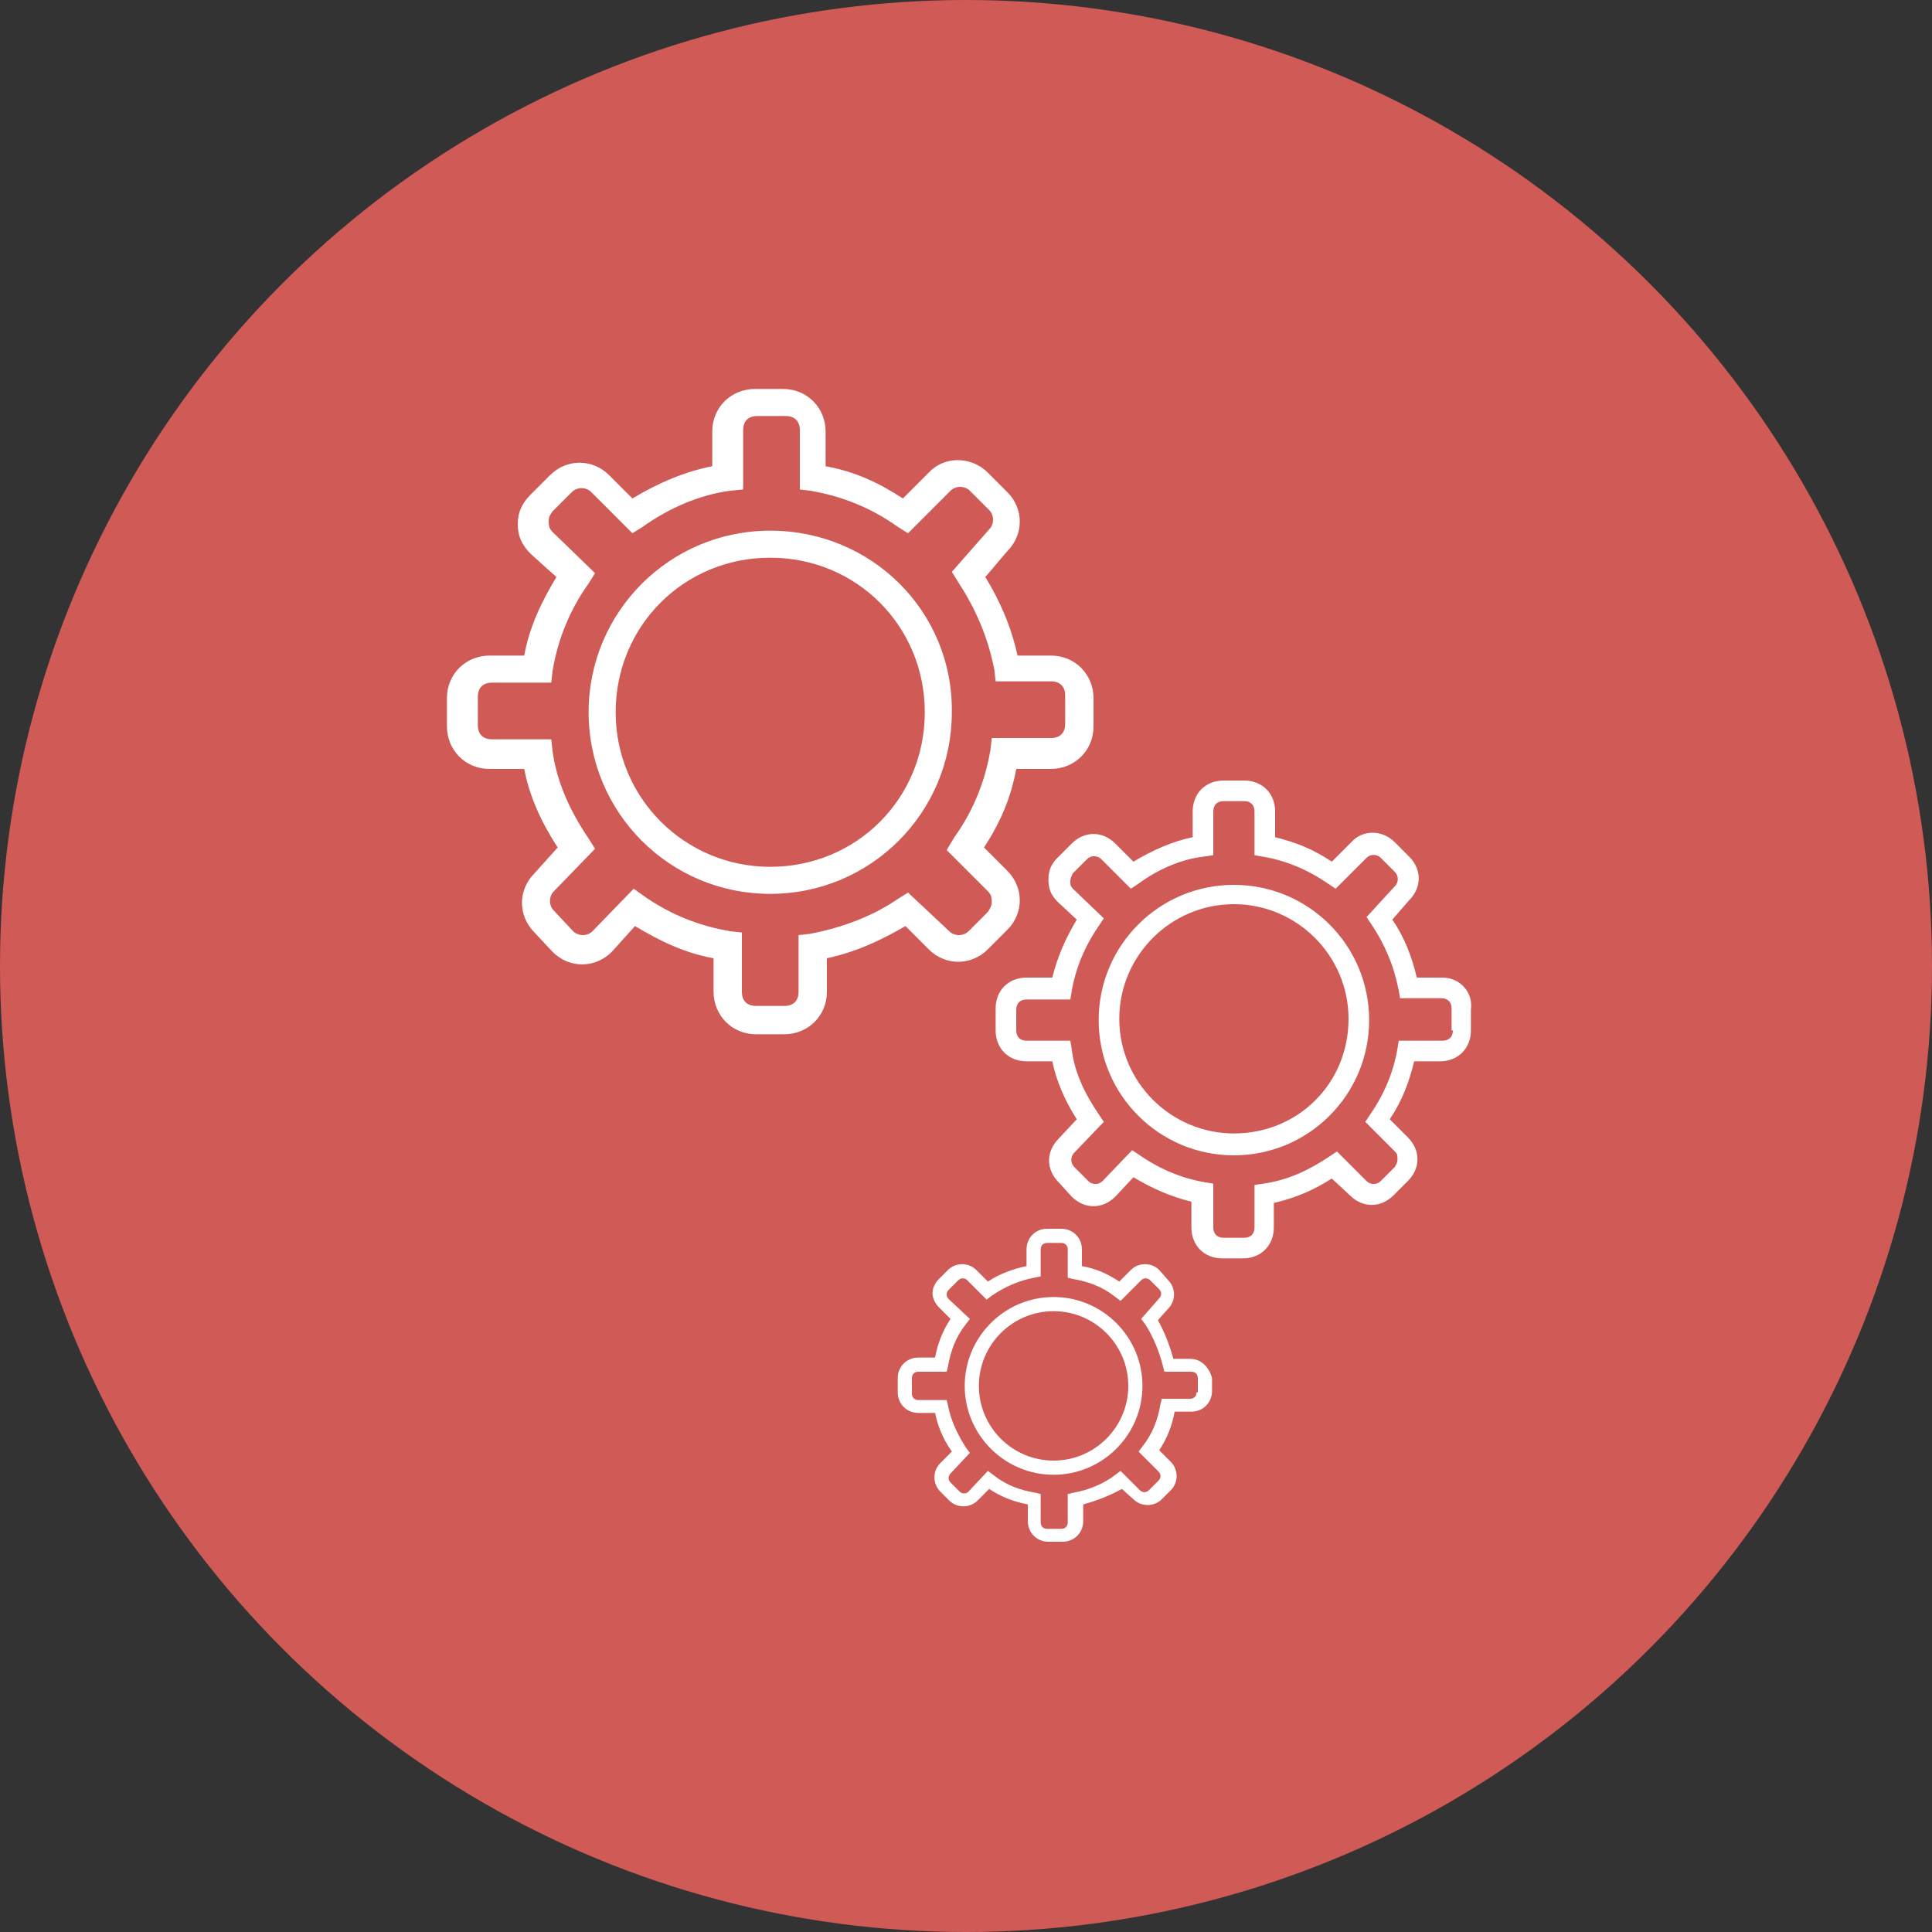
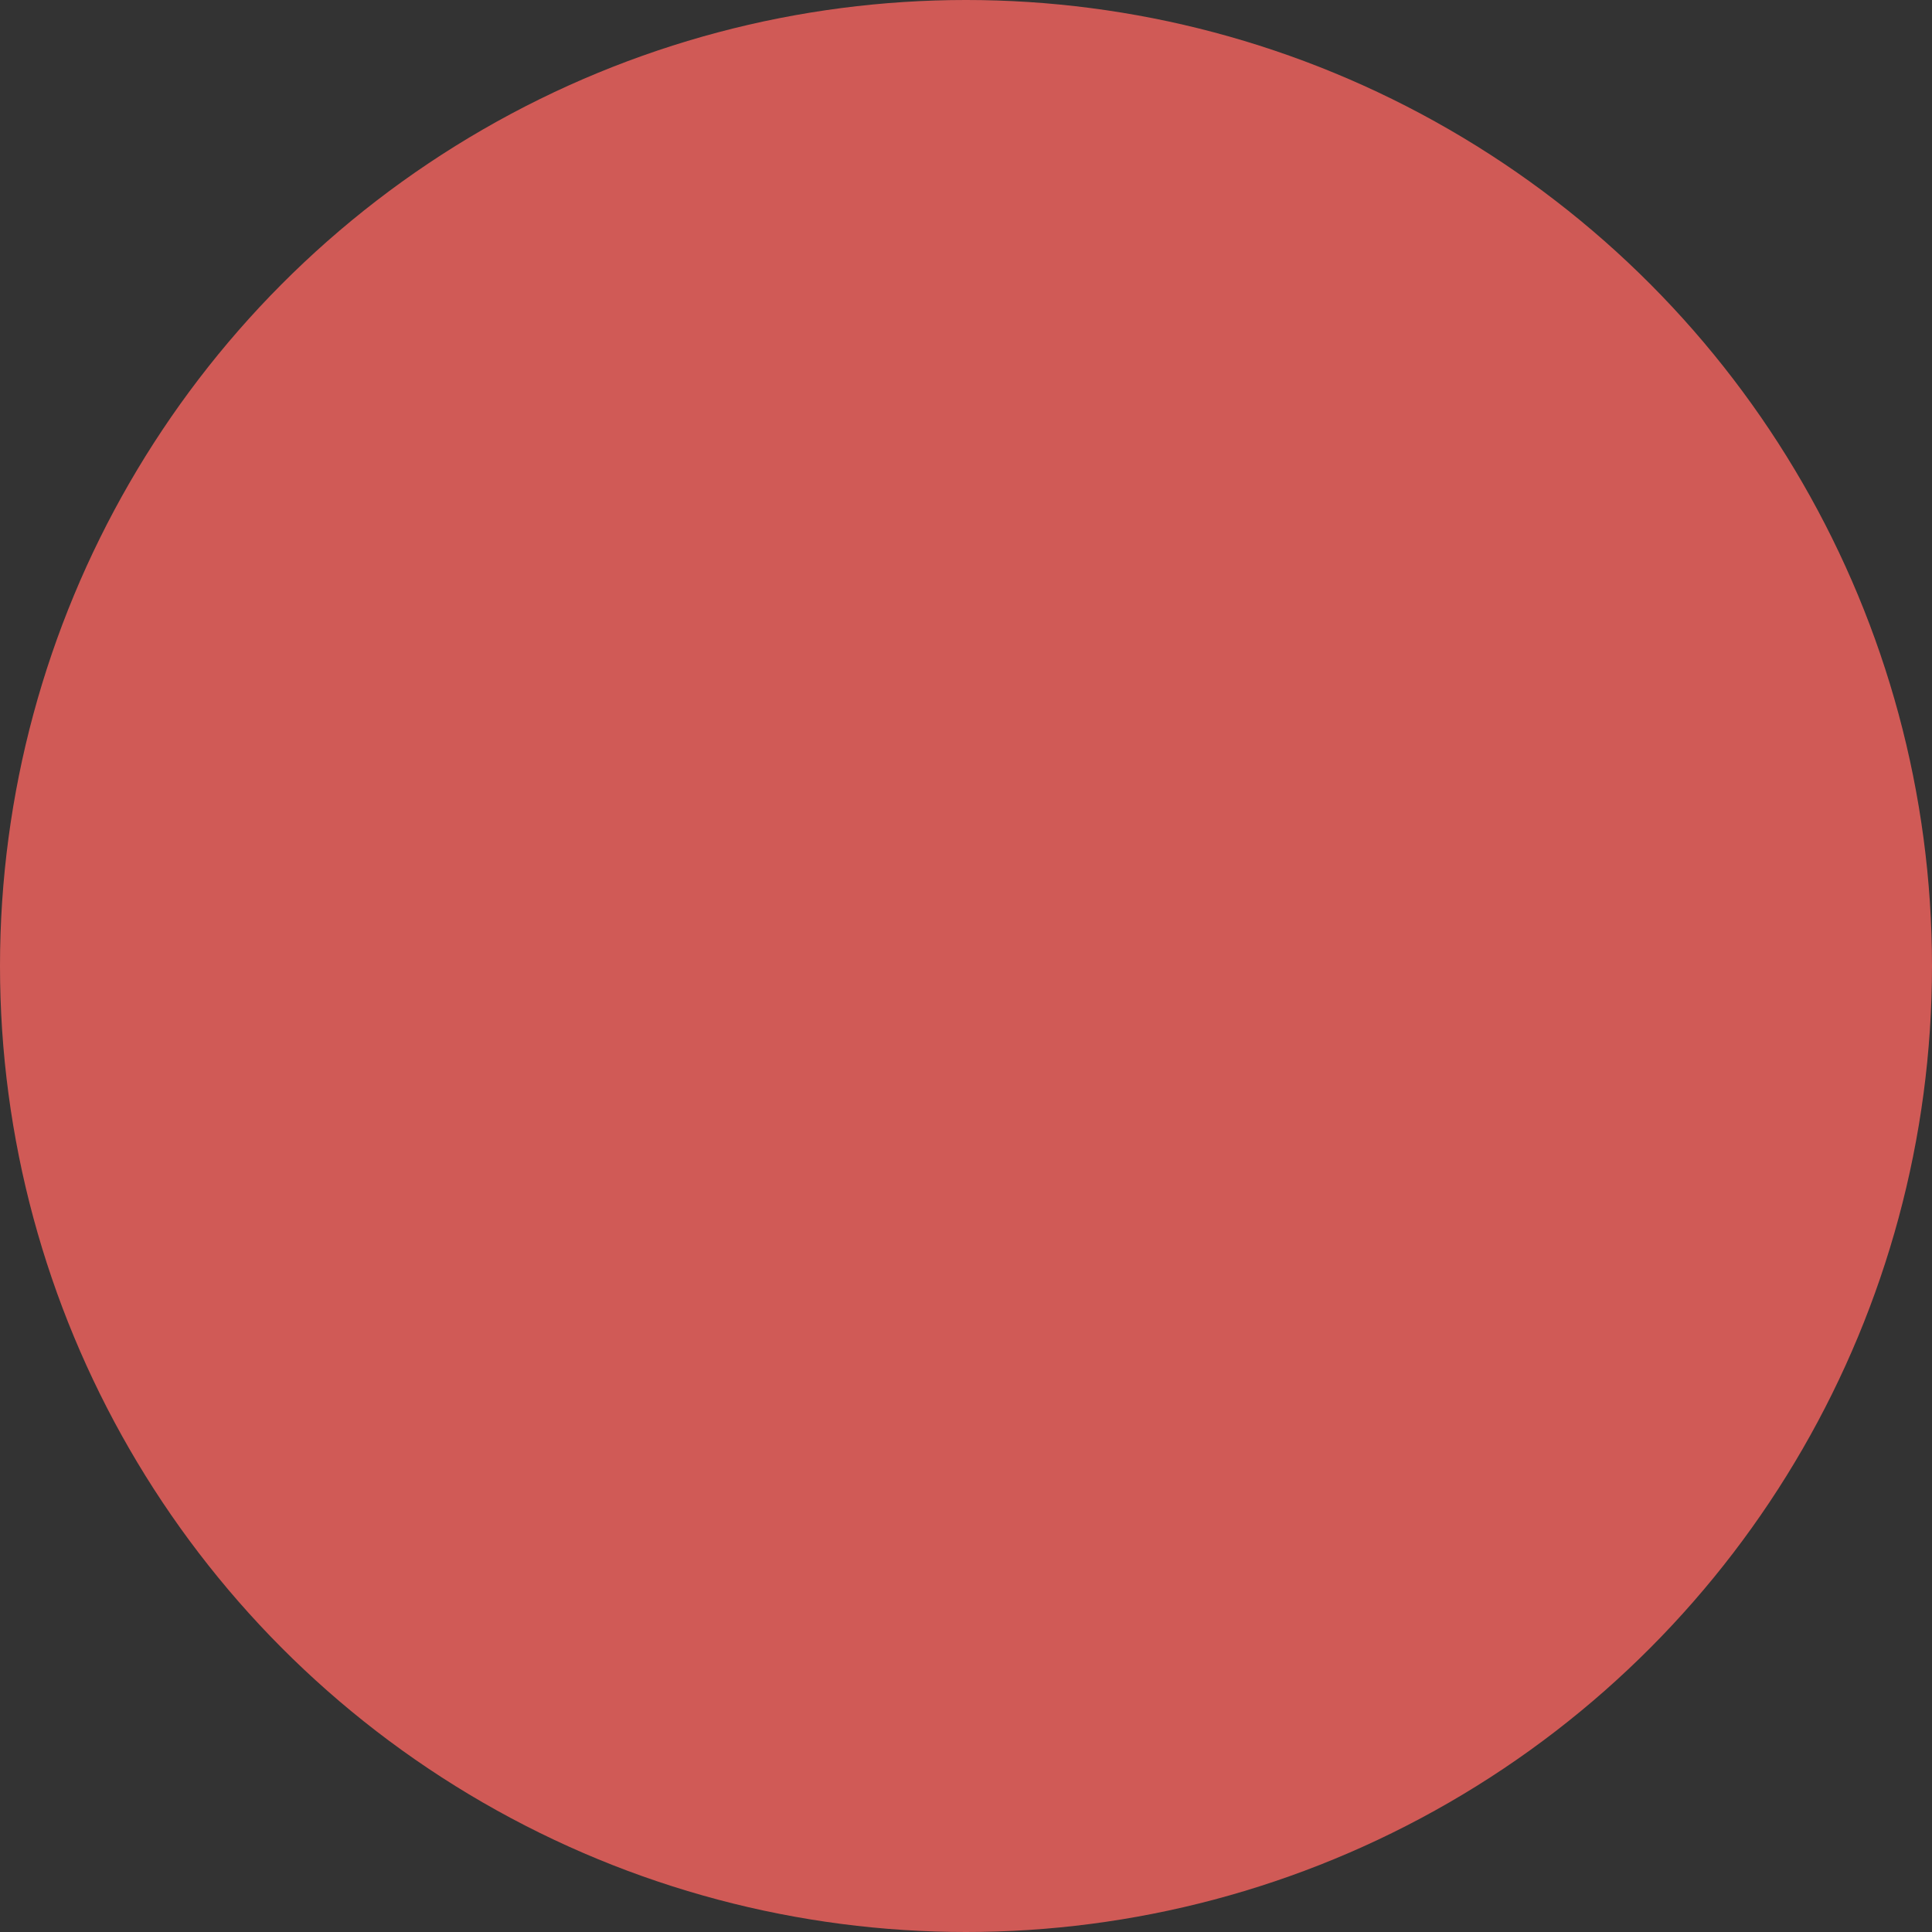
<svg xmlns="http://www.w3.org/2000/svg" version="1.1" id="Layer_2" x="0px" y="0px" viewBox="0 0 150 150" style="enable-background:new 0 0 150 150;" xml:space="preserve">
  <rect x="0" y="0" width="150" height="150" fill="#333333" stroke="none" />
  <style type="text/css">
	.st0{fill:#D05A56;}
	.st1{fill:#FFFFFF;}
</style>
  <circle id="Mask-Copy" class="st0" cx="75" cy="75" r="75" />
-   <path class="st1" d="M95.8,68.7c-5.8,0-10.5,4.7-10.5,10.5c0,5.8,4.7,10.5,10.5,10.5c5.8,0,10.5-4.7,10.5-10.5  C106.3,73.4,101.6,68.7,95.8,68.7z M95.8,88c-4.9,0-8.9-4-8.9-8.9c0-4.9,4-8.9,8.9-8.9c4.9,0,8.9,4,8.9,8.9  C104.7,84.1,100.8,88,95.8,88z M112,75.9H110c-0.4-1.7-1-3.2-1.9-4.5l1.3-1.5c1-1,1-2.4,0-3.4l-1.1-1.1c-1-1-2.5-1-3.4,0l-1.5,1.5  c-1.5-1-2.8-1.5-4.4-1.9v-2c0-1.4-1-2.4-2.4-2.4H95c-1.4,0-2.4,1-2.4,2.4v2c-1.5,0.3-3.1,1-4.6,1.9l-1.4-1.4c-1-1-2.4-1-3.4,0  l-1.1,1.1c-0.5,0.5-0.7,1-0.7,1.7s0.2,1.2,0.7,1.7l1.5,1.4c-0.9,1.5-1.5,2.9-1.9,4.5h-2c-1.4,0-2.4,1-2.4,2.4V80  c0,1.4,1,2.4,2.4,2.4h2c0.3,1.5,1,3.1,1.9,4.5l-1.4,1.5c-1,1-1,2.4,0,3.4l1,1.1c1,1,2.4,1,3.4,0l1.4-1.5c1.5,0.9,2.9,1.5,4.5,1.9v2  c0,1.4,1,2.4,2.4,2.4h1.6c1.4,0,2.4-1,2.4-2.4v-1.9c1.7-0.4,3.1-1,4.5-1.9l1.4,1.3c1,1,2.4,1,3.4,0l1.1-1.1c1-1,1-2.4,0-3.4  l-1.4-1.4c1-1.5,1.5-2.9,1.9-4.5h2c1.4,0,2.4-1,2.4-2.4v-1.6C114.4,77,113.3,75.9,112,75.9z M112.8,80c0,0.5-0.3,0.8-0.8,0.8h-3.4  l-0.1,0.6c-0.3,1.8-1,3.5-2.1,5.1l-0.4,0.6l2.3,2.3c0.2,0.2,0.2,0.3,0.2,0.6s-0.1,0.4-0.2,0.6l-1.1,1.1c-0.3,0.3-0.8,0.3-1.1,0  l-2.3-2.3l-0.6,0.4c-1.5,1-3.1,1.8-5.1,2.1L97.4,92v3.3c0,0.5-0.3,0.8-0.8,0.8H95c-0.5,0-0.8-0.3-0.8-0.8v-3.4l-0.6-0.1  c-1.8-0.3-3.5-1-5.1-2.1l-0.6-0.4l-2.3,2.4c-0.3,0.3-0.8,0.3-1.1,0l-1.1-1.1c-0.3-0.3-0.3-0.8,0-1.1l2.3-2.4l-0.4-0.6  c-1.1-1.6-1.9-3.3-2.1-5.1l-0.1-0.6h-3.4c-0.5,0-0.8-0.3-0.8-0.8v-1.6c0-0.5,0.3-0.8,0.8-0.8h3.4l0.1-0.6c0.3-1.8,1-3.5,2.1-5.1  l0.4-0.6l-2.4-2.3c-0.2-0.2-0.2-0.3-0.2-0.6c0-0.2,0.1-0.4,0.2-0.6l1.1-1.1c0.3-0.3,0.8-0.3,1.1,0l2.3,2.3l0.6-0.4  c1.5-1.1,3.3-1.9,5.1-2.1l0.7-0.1V63c0-0.5,0.3-0.8,0.8-0.8h1.6c0.5,0,0.8,0.3,0.8,0.8v3.4l0.6,0.1c1.8,0.3,3.5,1,5.1,2.1l0.6,0.4  l2.4-2.4c0.3-0.3,0.8-0.3,1.1,0l1.1,1.1c0.3,0.3,0.3,0.8,0,1.1l-2.2,2.4l0.4,0.6c1,1.5,1.7,3.1,2.1,5.1l0.1,0.6h3.2  c0.5,0,0.8,0.3,0.8,0.8V80z M81.8,100.7c-3.8,0-6.9,3.1-6.9,6.9s3.1,6.9,6.9,6.9c3.8,0,6.9-3.1,6.9-6.9S85.6,100.7,81.8,100.7z   M81.8,113.4c-3.2,0-5.8-2.6-5.8-5.8s2.6-5.8,5.8-5.8c3.2,0,5.8,2.6,5.8,5.8S85,113.4,81.8,113.4z M92.4,105.5h-1.3  c-0.3-1.1-0.7-2.1-1.2-3l0.8-0.9c0.6-0.6,0.6-1.6,0-2.2L90,98.6c-0.6-0.6-1.6-0.6-2.2,0l-0.9,0.9c-0.9-0.6-1.8-1-2.9-1.2V97  c0-0.9-0.7-1.6-1.6-1.6h-1.1c-0.9,0-1.6,0.7-1.6,1.6v1.3c-1,0.2-2.1,0.6-3,1.2l-0.9-0.9c-0.6-0.6-1.6-0.6-2.2,0l-0.7,0.7  c-0.3,0.3-0.5,0.7-0.5,1.1c0,0.4,0.2,0.8,0.5,1.1l0.9,0.9c-0.6,0.9-1,1.9-1.2,3h-1.3c-0.9,0-1.6,0.7-1.6,1.6v1.1  c0,0.9,0.7,1.6,1.6,1.6h1.3c0.2,1,0.6,2,1.3,3l-0.9,0.9c-0.6,0.6-0.6,1.6,0,2.2l0.7,0.7c0.6,0.6,1.6,0.6,2.2,0l0.9-0.9  c0.9,0.6,1.9,1,3,1.2v1.3c0,0.9,0.7,1.6,1.6,1.6h1.1c0.9,0,1.6-0.7,1.6-1.6v-1.3c1.1-0.3,2.1-0.7,3-1.2l0.9,0.8  c0.6,0.6,1.6,0.6,2.2,0l0.7-0.7c0.6-0.6,0.6-1.6,0-2.2l-0.9-0.9c0.6-0.9,1-1.9,1.2-3h1.3c0.9,0,1.6-0.7,1.6-1.6V107  C93.9,106.2,93.3,105.5,92.4,105.5z M92.9,108.1c0,0.3-0.2,0.5-0.5,0.5h-2.2l-0.1,0.4c-0.2,1.2-0.6,2.3-1.4,3.3l-0.3,0.4l1.5,1.5  c0.1,0.1,0.2,0.2,0.2,0.4c0,0.2-0.1,0.3-0.2,0.4l-0.7,0.7c-0.2,0.2-0.5,0.2-0.7,0l-1.5-1.5l-0.4,0.3c-0.9,0.7-2.1,1.2-3.3,1.4  l-0.4,0.1v2.2c0,0.3-0.2,0.5-0.5,0.5h-1.1c-0.3,0-0.5-0.2-0.5-0.5v-2.2l-0.4-0.1c-1.2-0.2-2.3-0.6-3.3-1.4l-0.4-0.3l-1.5,1.6  c-0.2,0.2-0.5,0.2-0.7,0l-0.7-0.7c-0.2-0.2-0.2-0.5,0-0.7l1.5-1.6l-0.3-0.4c-0.7-1.1-1.2-2.2-1.4-3.3l-0.1-0.4h-2.2  c-0.3,0-0.5-0.2-0.5-0.5V107c0-0.3,0.2-0.5,0.5-0.5h2.2l0.1-0.4c0.2-1.2,0.6-2.3,1.4-3.3l0.3-0.4l-1.6-1.5c-0.1-0.1-0.2-0.2-0.2-0.4  c0-0.2,0.1-0.3,0.2-0.4l0.7-0.7c0.2-0.2,0.5-0.2,0.7,0l1.5,1.5l0.4-0.3c1-0.7,2.2-1.2,3.3-1.4l0.5-0.1V97c0-0.3,0.2-0.5,0.5-0.5h1.1  c0.3,0,0.5,0.2,0.5,0.5v2.2l0.4,0.1c1.2,0.2,2.3,0.6,3.3,1.4l0.4,0.3l1.6-1.6c0.2-0.2,0.5-0.2,0.7,0l0.7,0.7c0.2,0.2,0.2,0.5,0,0.7  l-1.4,1.6l0.3,0.4c0.6,0.9,1.1,2.1,1.4,3.3l0.1,0.4h2.1c0.3,0,0.5,0.2,0.5,0.5V108.1z M59.8,41.2c-7.8,0-14.1,6.3-14.1,14.1  c0,7.8,6.3,14.1,14.1,14.1c7.8,0,14.1-6.3,14.1-14.1C74,47.5,67.7,41.2,59.8,41.2z M59.8,67.3c-6.6,0-12-5.3-12-12s5.3-12,12-12  s12,5.3,12,12S66.5,67.3,59.8,67.3z M72.1,73.7c1.3,1.3,3.3,1.3,4.6,0l1.5-1.5c1.3-1.3,1.3-3.3,0-4.6l-1.8-1.8  c1.3-2,2.1-3.9,2.5-6.1h2.7c1.8,0,3.3-1.4,3.3-3.3v-2.2c0-1.8-1.4-3.3-3.3-3.3H79c-0.5-2.3-1.4-4.3-2.5-6.1l1.7-2  c1.3-1.3,1.3-3.3,0-4.6l-1.5-1.5c-1.3-1.3-3.4-1.3-4.6,0l-2,2c-2-1.3-3.8-2.1-6-2.5v-2.7c0-1.8-1.4-3.3-3.3-3.3h-2.2  c-1.8,0-3.3,1.4-3.3,3.3v2.7c-2.1,0.4-4.2,1.3-6.2,2.5l-1.8-1.8c-1.3-1.3-3.3-1.3-4.6,0l-1.5,1.5c-0.7,0.7-1,1.4-1,2.3  s0.3,1.6,1,2.3l2,1.8c-1.2,2-2.1,3.9-2.5,6.1h-2.7c-1.8,0-3.3,1.4-3.3,3.3v2.2c0,1.8,1.4,3.3,3.3,3.3h2.7c0.4,2.1,1.3,4.1,2.6,6.1  l-1.8,2c-1.3,1.3-1.3,3.3,0,4.6l1.4,1.5c1.3,1.3,3.3,1.3,4.6,0l1.8-2c2,1.2,3.9,2.1,6.1,2.5V77c0,1.8,1.4,3.3,3.3,3.3h2.2  c1.8,0,3.3-1.4,3.3-3.3v-2.6c2.3-0.5,4.2-1.4,6.1-2.5L72.1,73.7z M62.9,72.5L62,72.6V77c0,0.7-0.4,1.1-1.1,1.1h-2.2  c-0.7,0-1.1-0.4-1.1-1.1v-4.6l-0.9-0.1c-2.4-0.4-4.7-1.3-6.8-2.8L49.2,69L46,72.3c-0.4,0.4-1.1,0.4-1.5,0L43,70.7  c-0.4-0.4-0.4-1.1,0-1.5l3.2-3.3l-0.5-0.8c-1.5-2.2-2.5-4.5-2.8-6.8l-0.1-0.9h-4.6c-0.7,0-1.1-0.4-1.1-1.1v-2.2  c0-0.7,0.4-1.1,1.1-1.1h4.6l0.1-0.9c0.4-2.4,1.3-4.7,2.8-6.8l0.5-0.8l-3.3-3.2c-0.2-0.2-0.3-0.4-0.3-0.8s0.1-0.5,0.3-0.8l1.5-1.5  c0.4-0.4,1.1-0.4,1.5,0l3.2,3.2l0.8-0.5c2.1-1.5,4.5-2.5,6.8-2.8l1-0.1v-4.6c0-0.7,0.4-1.1,1.1-1.1h2.2c0.7,0,1.1,0.4,1.1,1.1v4.6  l0.8,0.1c2.4,0.4,4.7,1.3,6.8,2.8l0.8,0.5l3.3-3.3c0.4-0.4,1.1-0.4,1.5,0l1.5,1.5c0.4,0.4,0.4,1.1,0,1.5l-2.9,3.3l0.5,0.8  c1.3,2,2.3,4.2,2.8,6.8l0.1,0.9h4.3c0.7,0,1.1,0.4,1.1,1.1v2.2c0,0.7-0.4,1.1-1.1,1.1H77l-0.1,0.9c-0.4,2.4-1.3,4.7-2.8,6.8L73.5,66  l3.2,3.2c0.2,0.2,0.3,0.4,0.3,0.8c0,0.3-0.1,0.5-0.3,0.8l-1.5,1.5c-0.4,0.4-1.1,0.4-1.5,0l-3.2-3l-0.8,0.5  C67.8,71.1,65.5,72,62.9,72.5z" />
</svg>